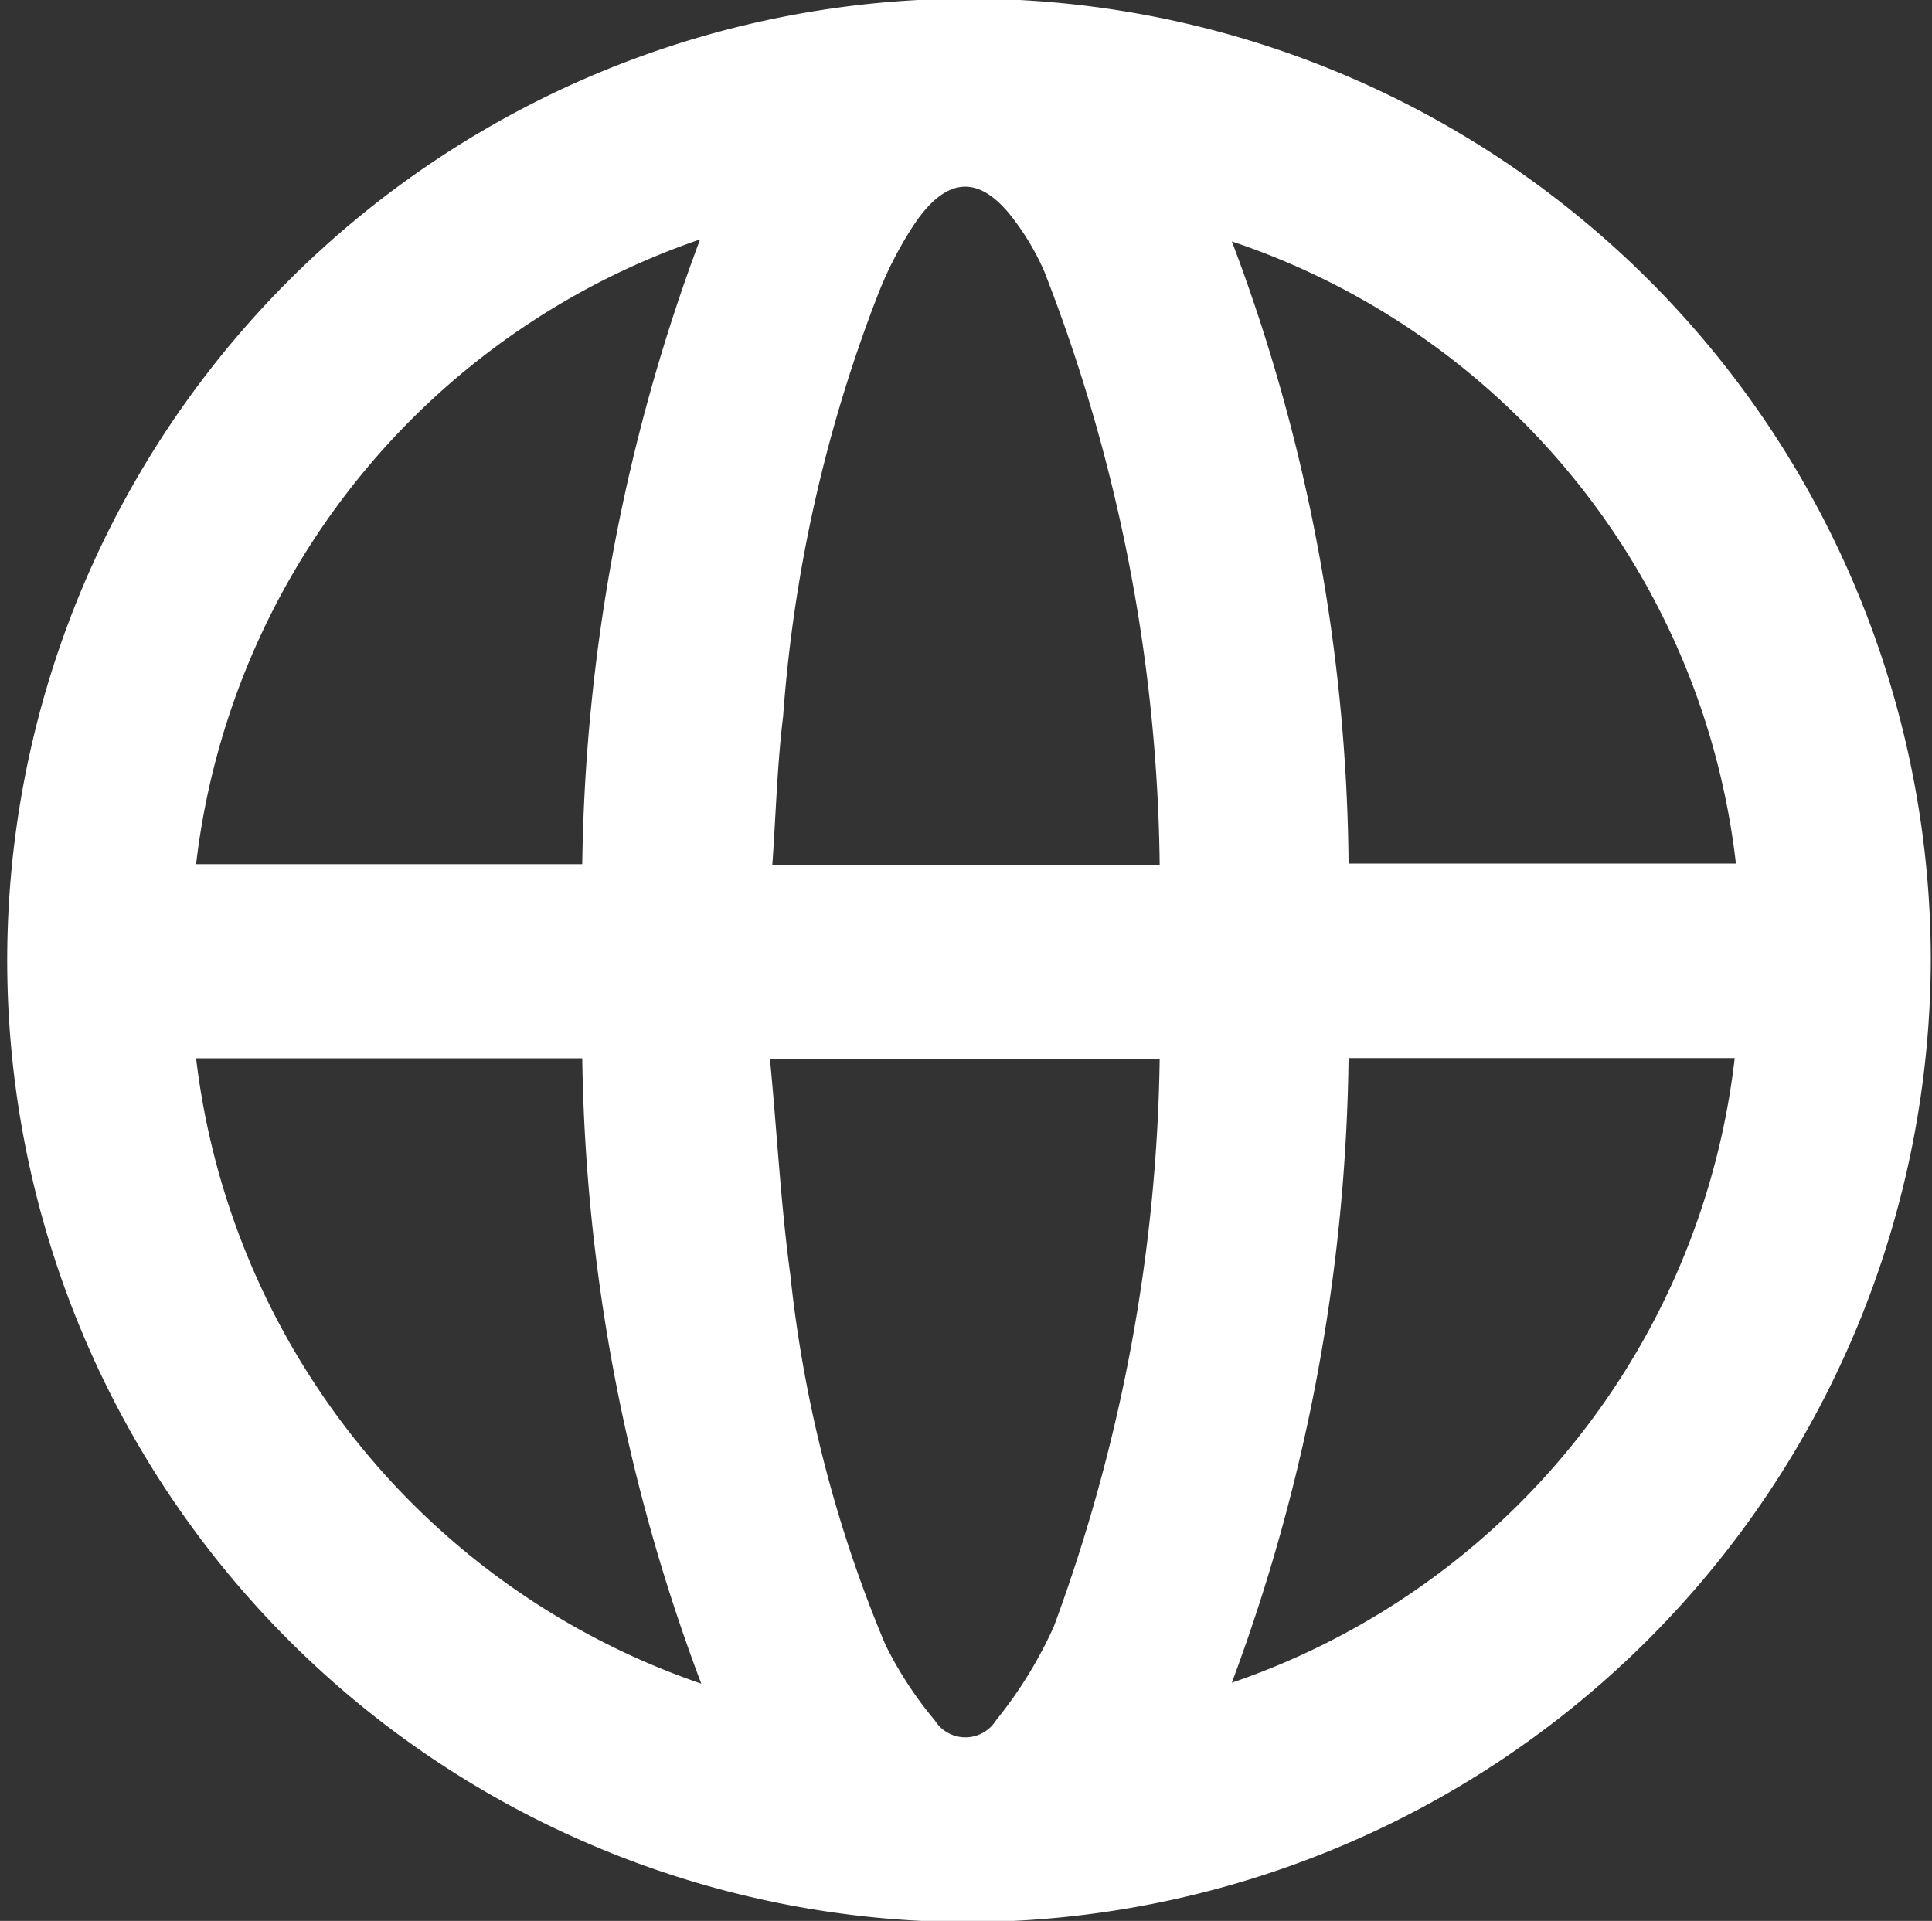
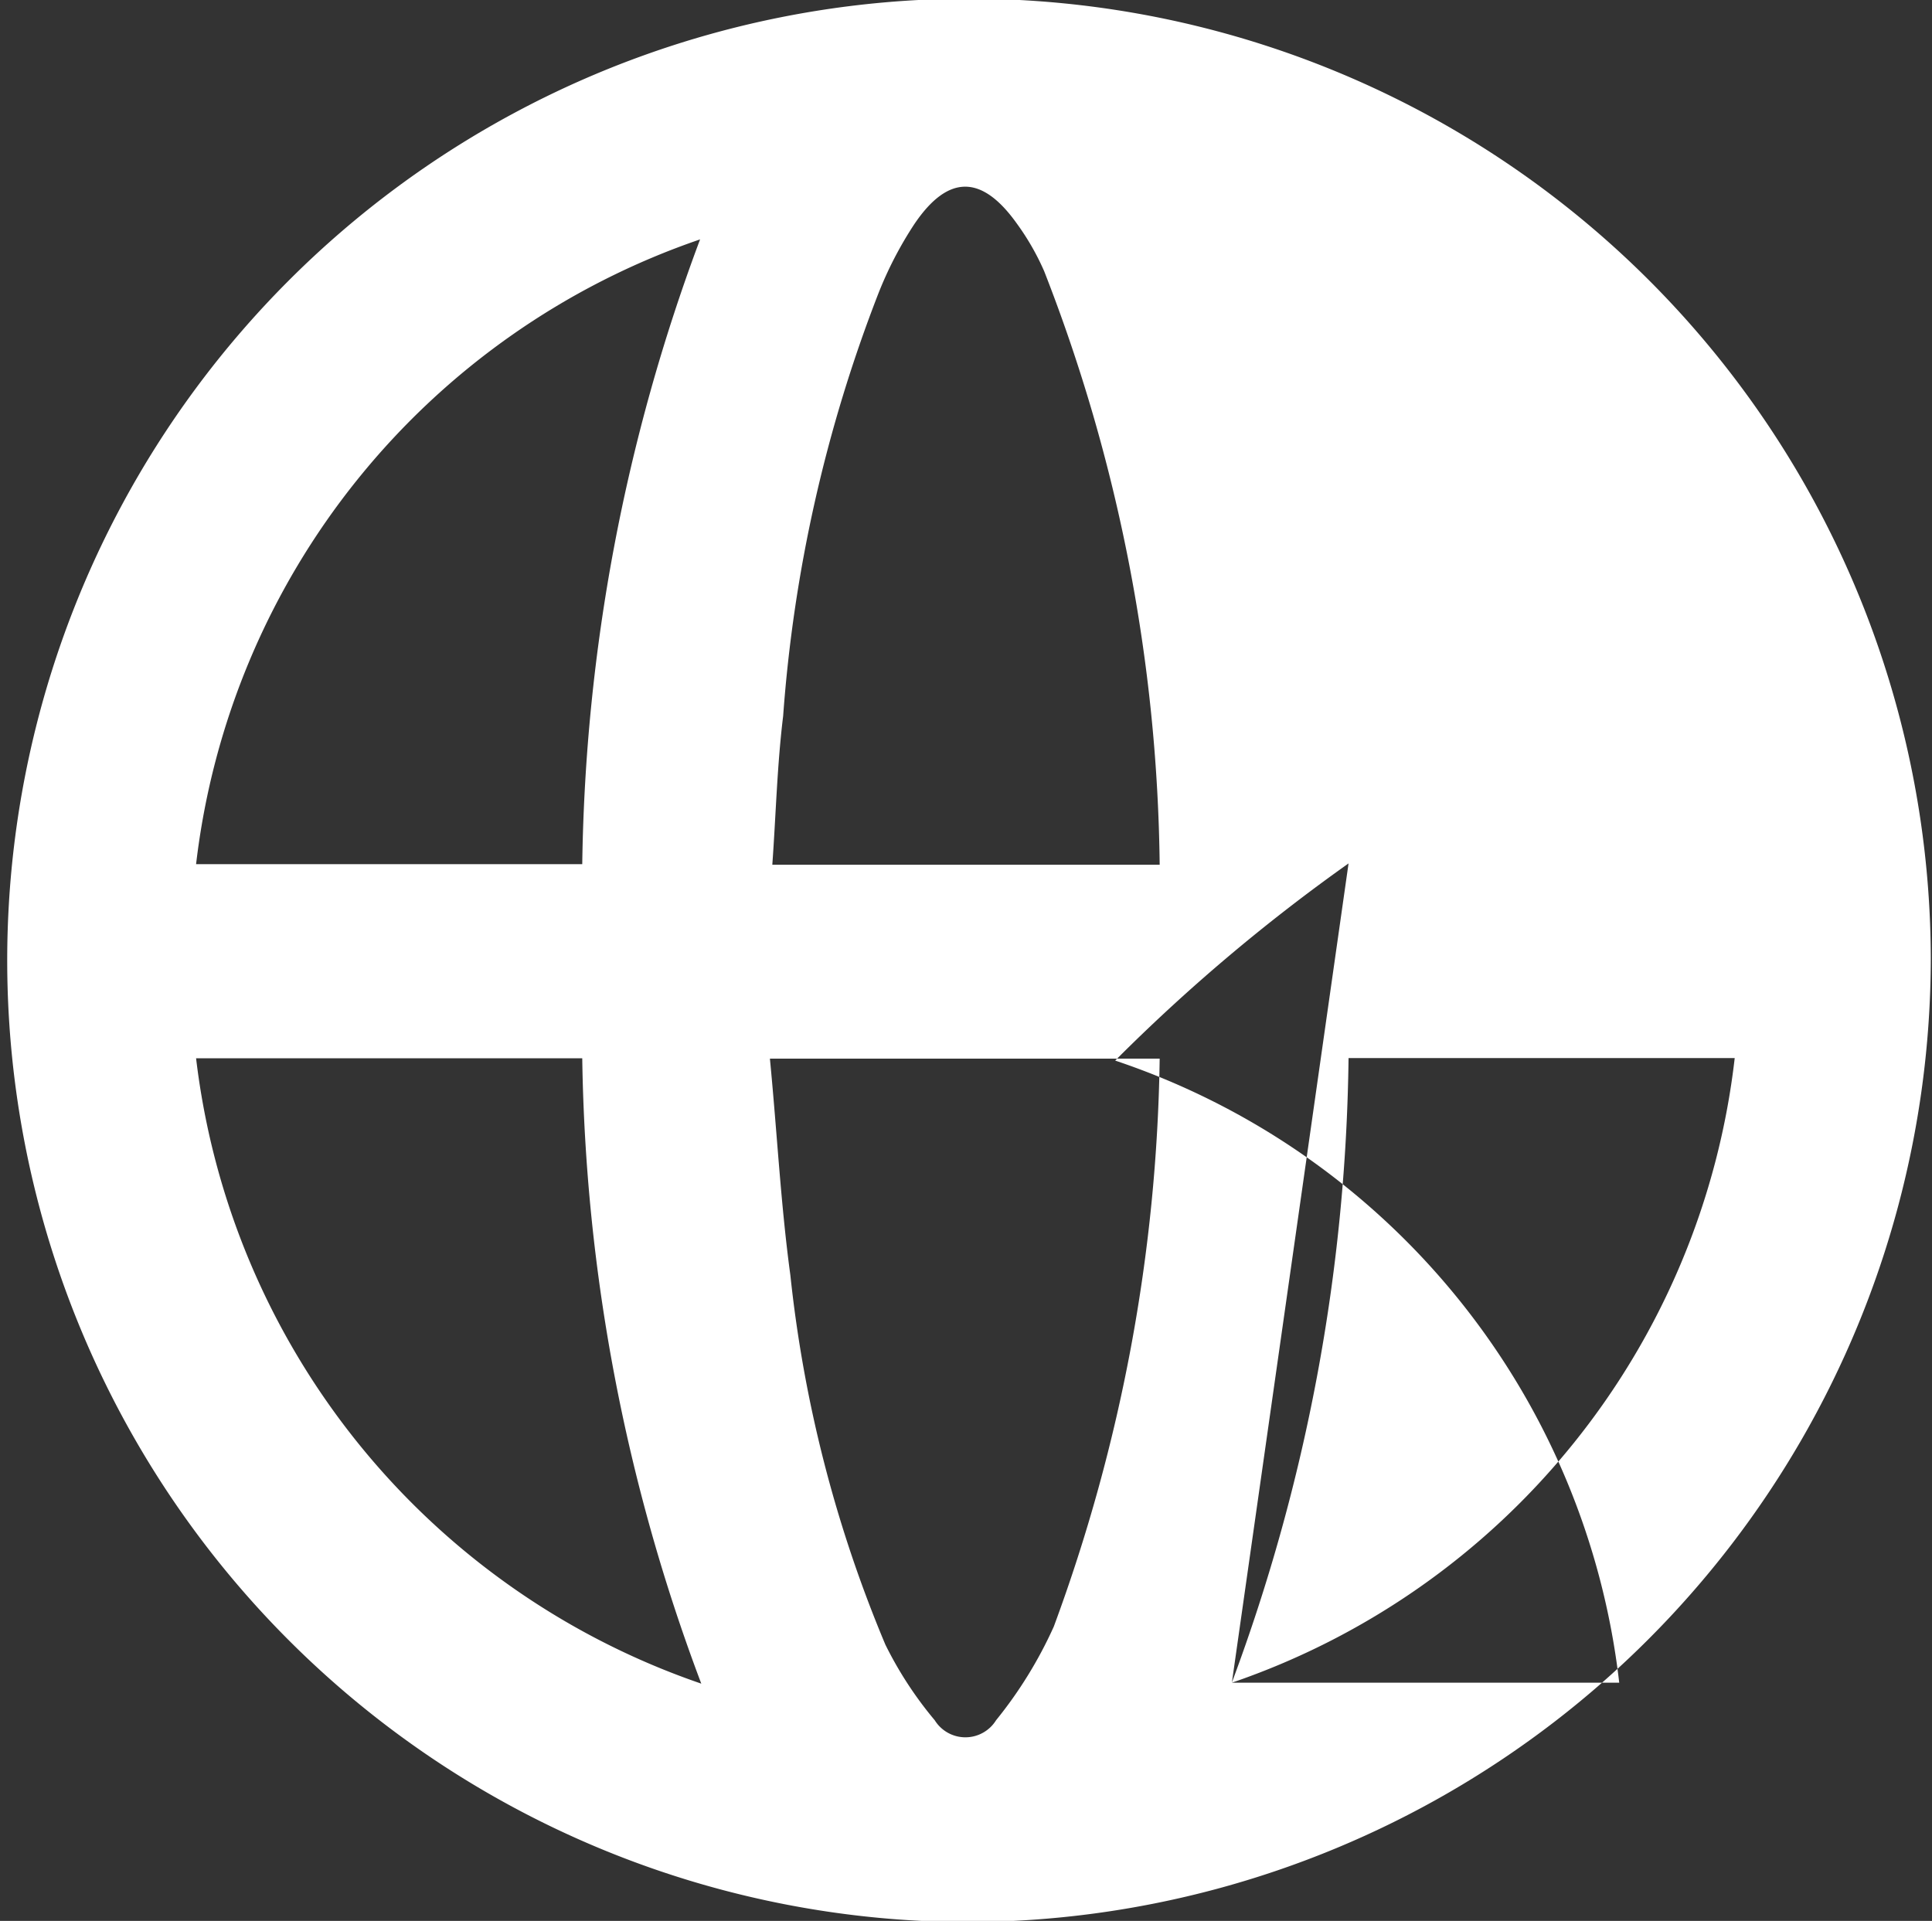
<svg xmlns="http://www.w3.org/2000/svg" width="16.06" height="15.969" viewBox="0 0 16.06 15.969">
  <rect x="0" y="0" width="16.06" height="15.969" fill="#333333" stroke="none" />
  <defs>
    <style>
      .cls-1 {
        fill: #fff;
        fill-rule: evenodd;
      }
    </style>
  </defs>
-   <path id="形状_538" data-name="形状 538" class="cls-1" d="M1722.96,47.667a7.995,7.995,0,1,1,8-8.007A8.021,8.021,0,0,1,1722.96,47.667Zm1.59-7.178h-3.24c0.06,0.619.09,1.211,0.17,1.8a10.876,10.876,0,0,0,.79,3.072,3.143,3.143,0,0,0,.41.628,0.3,0.3,0,0,0,.51,0,3.554,3.554,0,0,0,.48-0.779A14.183,14.183,0,0,0,1724.55,40.489Zm0-1.611a13.966,13.966,0,0,0-.96-4.935,2.1,2.1,0,0,0-.23-0.4c-0.29-.405-0.57-0.406-0.85.009a3.138,3.138,0,0,0-.3.58,12.106,12.106,0,0,0-.79,3.509c-0.05.407-.06,0.818-0.09,1.236h3.22Zm-3.82-5.2a6.259,6.259,0,0,0-4.19,5.194h3.21A15.387,15.387,0,0,1,1720.73,33.677Zm0.01,12.008a15.338,15.338,0,0,1-.99-5.2h-3.21A6.279,6.279,0,0,0,1720.74,45.685Zm4.41-.009a6.241,6.241,0,0,0,4.18-5.193h-3.21A15.379,15.379,0,0,1,1725.15,45.676Zm0.97-6.81h3.22a6.2,6.2,0,0,0-4.19-5.172A14.952,14.952,0,0,1,1726.12,38.866Z" transform="translate(-1714.91 -31.688)" />
+   <path id="形状_538" data-name="形状 538" class="cls-1" d="M1722.96,47.667a7.995,7.995,0,1,1,8-8.007A8.021,8.021,0,0,1,1722.96,47.667Zm1.59-7.178h-3.24c0.06,0.619.09,1.211,0.17,1.8a10.876,10.876,0,0,0,.79,3.072,3.143,3.143,0,0,0,.41.628,0.3,0.3,0,0,0,.51,0,3.554,3.554,0,0,0,.48-0.779A14.183,14.183,0,0,0,1724.55,40.489Zm0-1.611a13.966,13.966,0,0,0-.96-4.935,2.1,2.1,0,0,0-.23-0.4c-0.29-.405-0.57-0.406-0.85.009a3.138,3.138,0,0,0-.3.58,12.106,12.106,0,0,0-.79,3.509c-0.05.407-.06,0.818-0.09,1.236h3.22Zm-3.82-5.2a6.259,6.259,0,0,0-4.19,5.194h3.21A15.387,15.387,0,0,1,1720.73,33.677Zm0.01,12.008a15.338,15.338,0,0,1-.99-5.2h-3.21A6.279,6.279,0,0,0,1720.74,45.685Zm4.41-.009a6.241,6.241,0,0,0,4.18-5.193h-3.21A15.379,15.379,0,0,1,1725.15,45.676Zh3.22a6.2,6.2,0,0,0-4.19-5.172A14.952,14.952,0,0,1,1726.12,38.866Z" transform="translate(-1714.91 -31.688)" />
</svg>